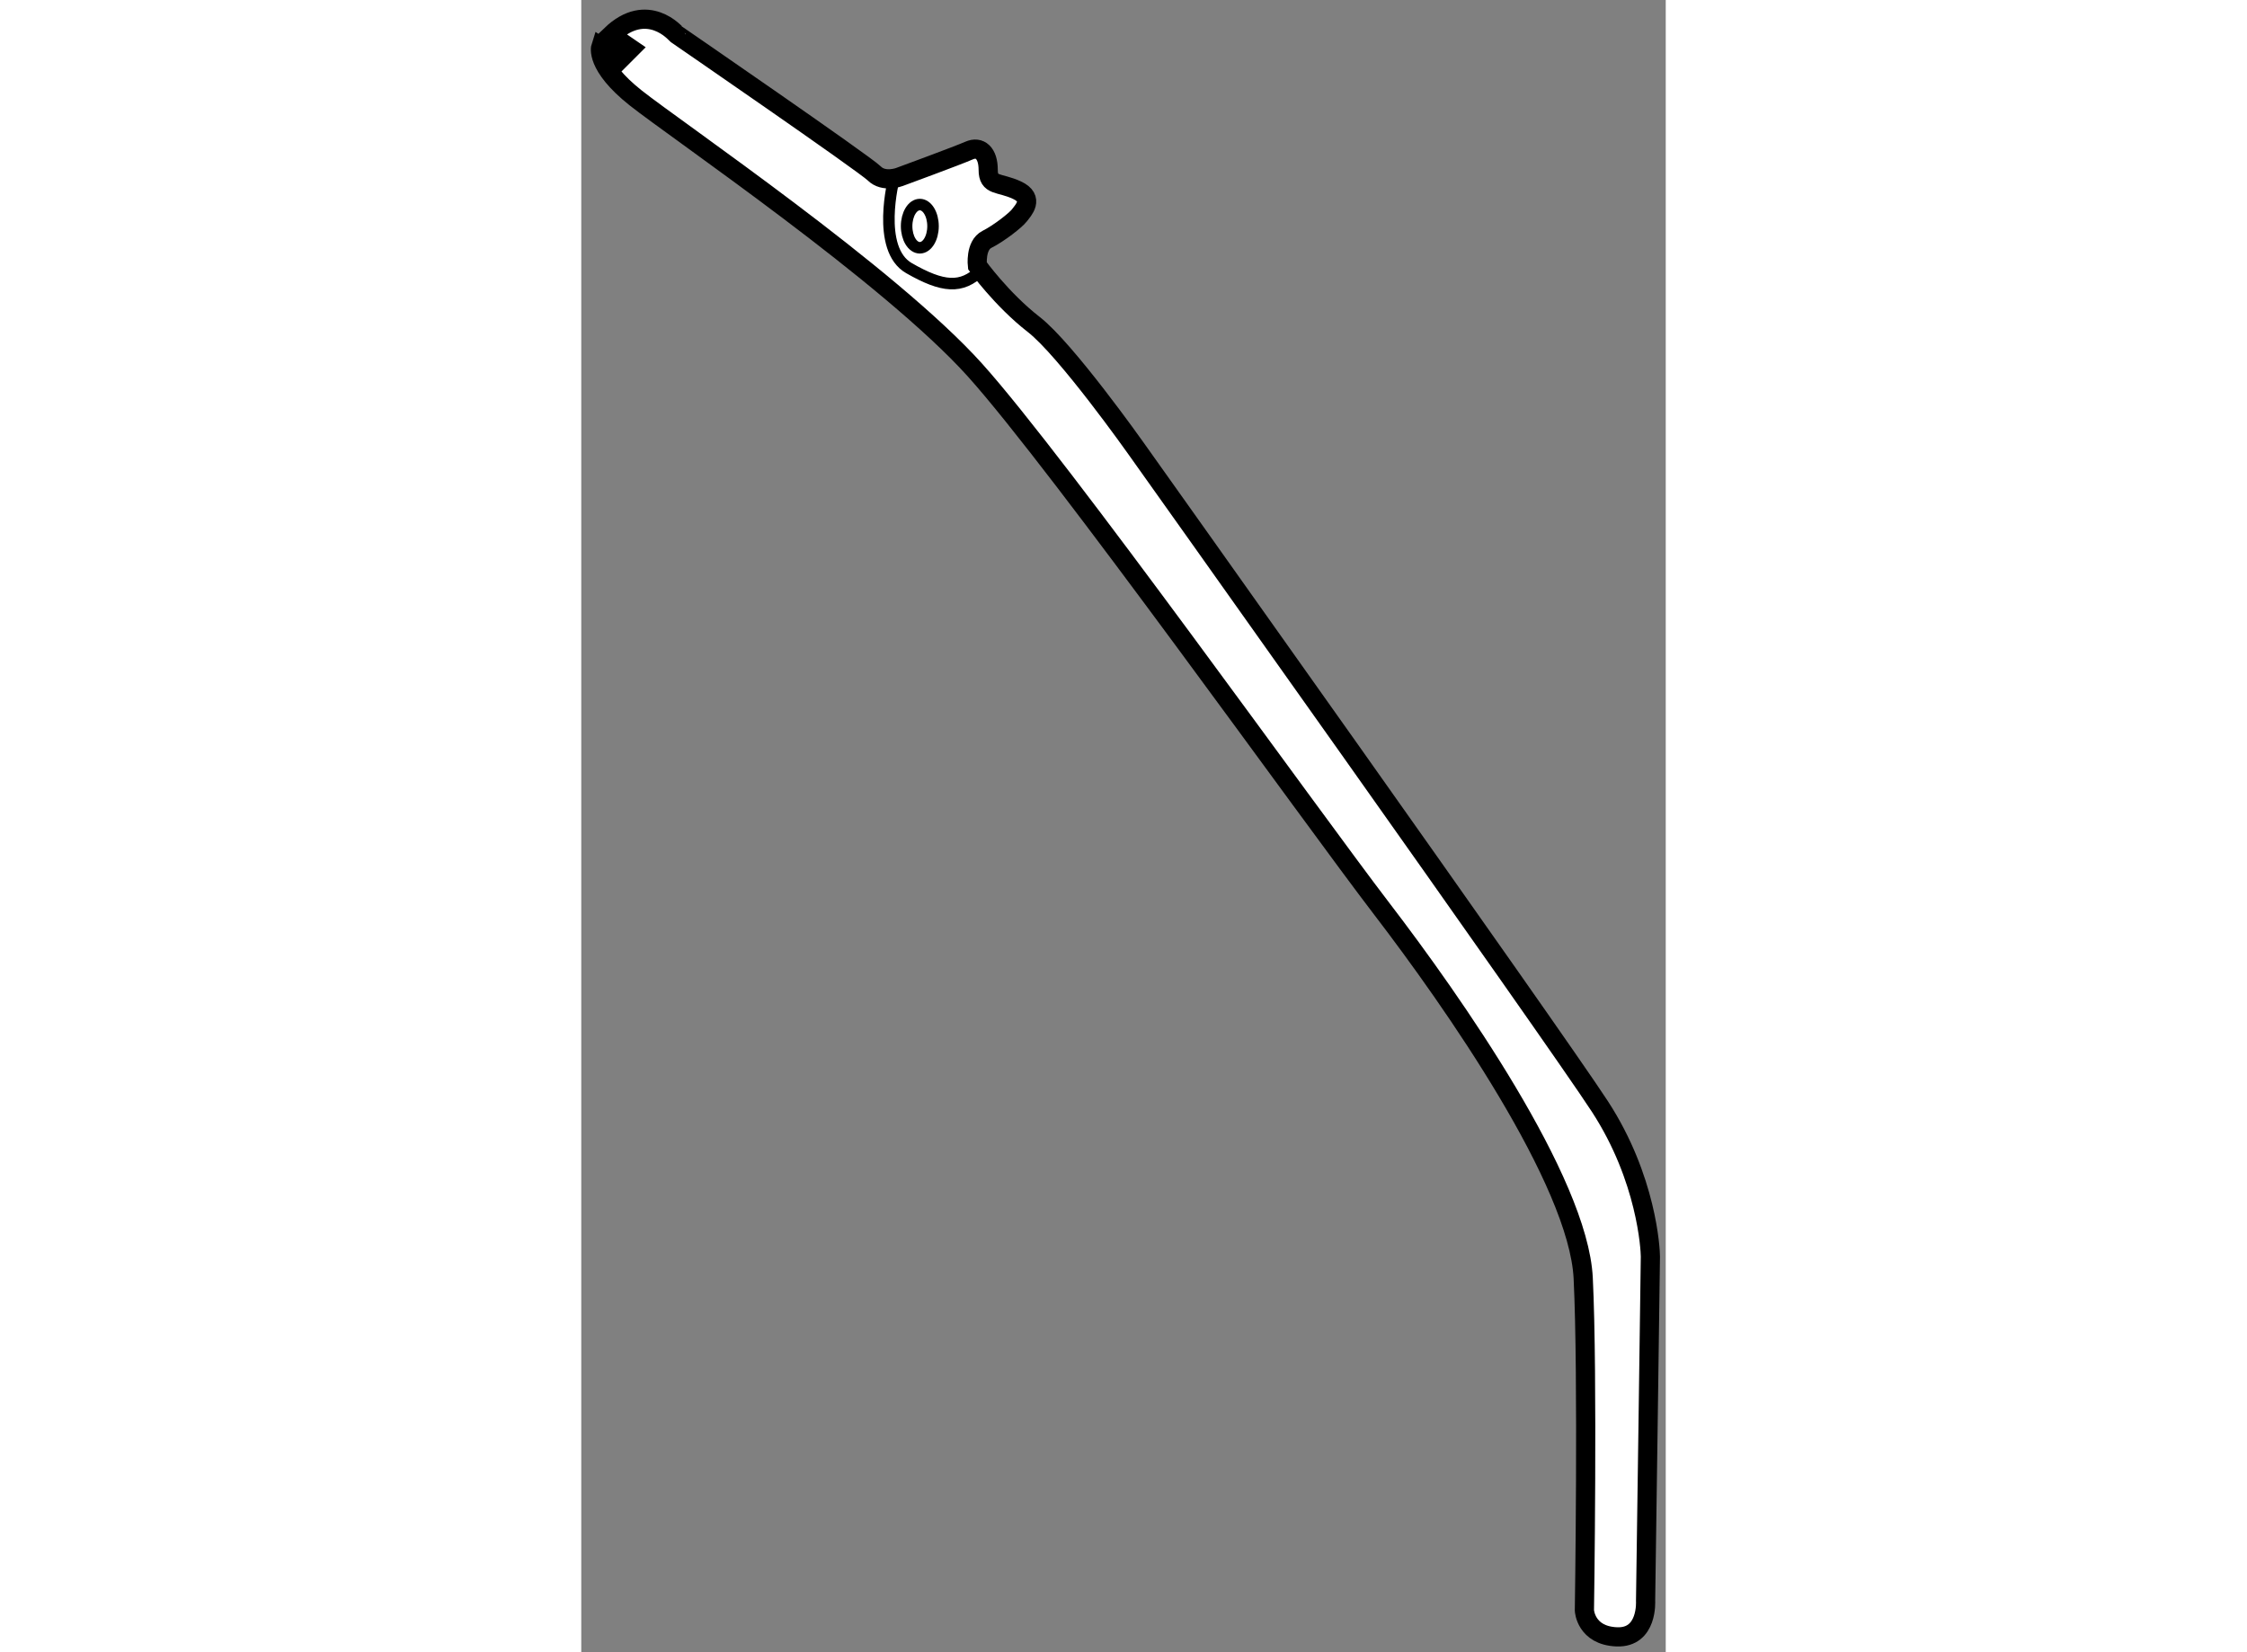
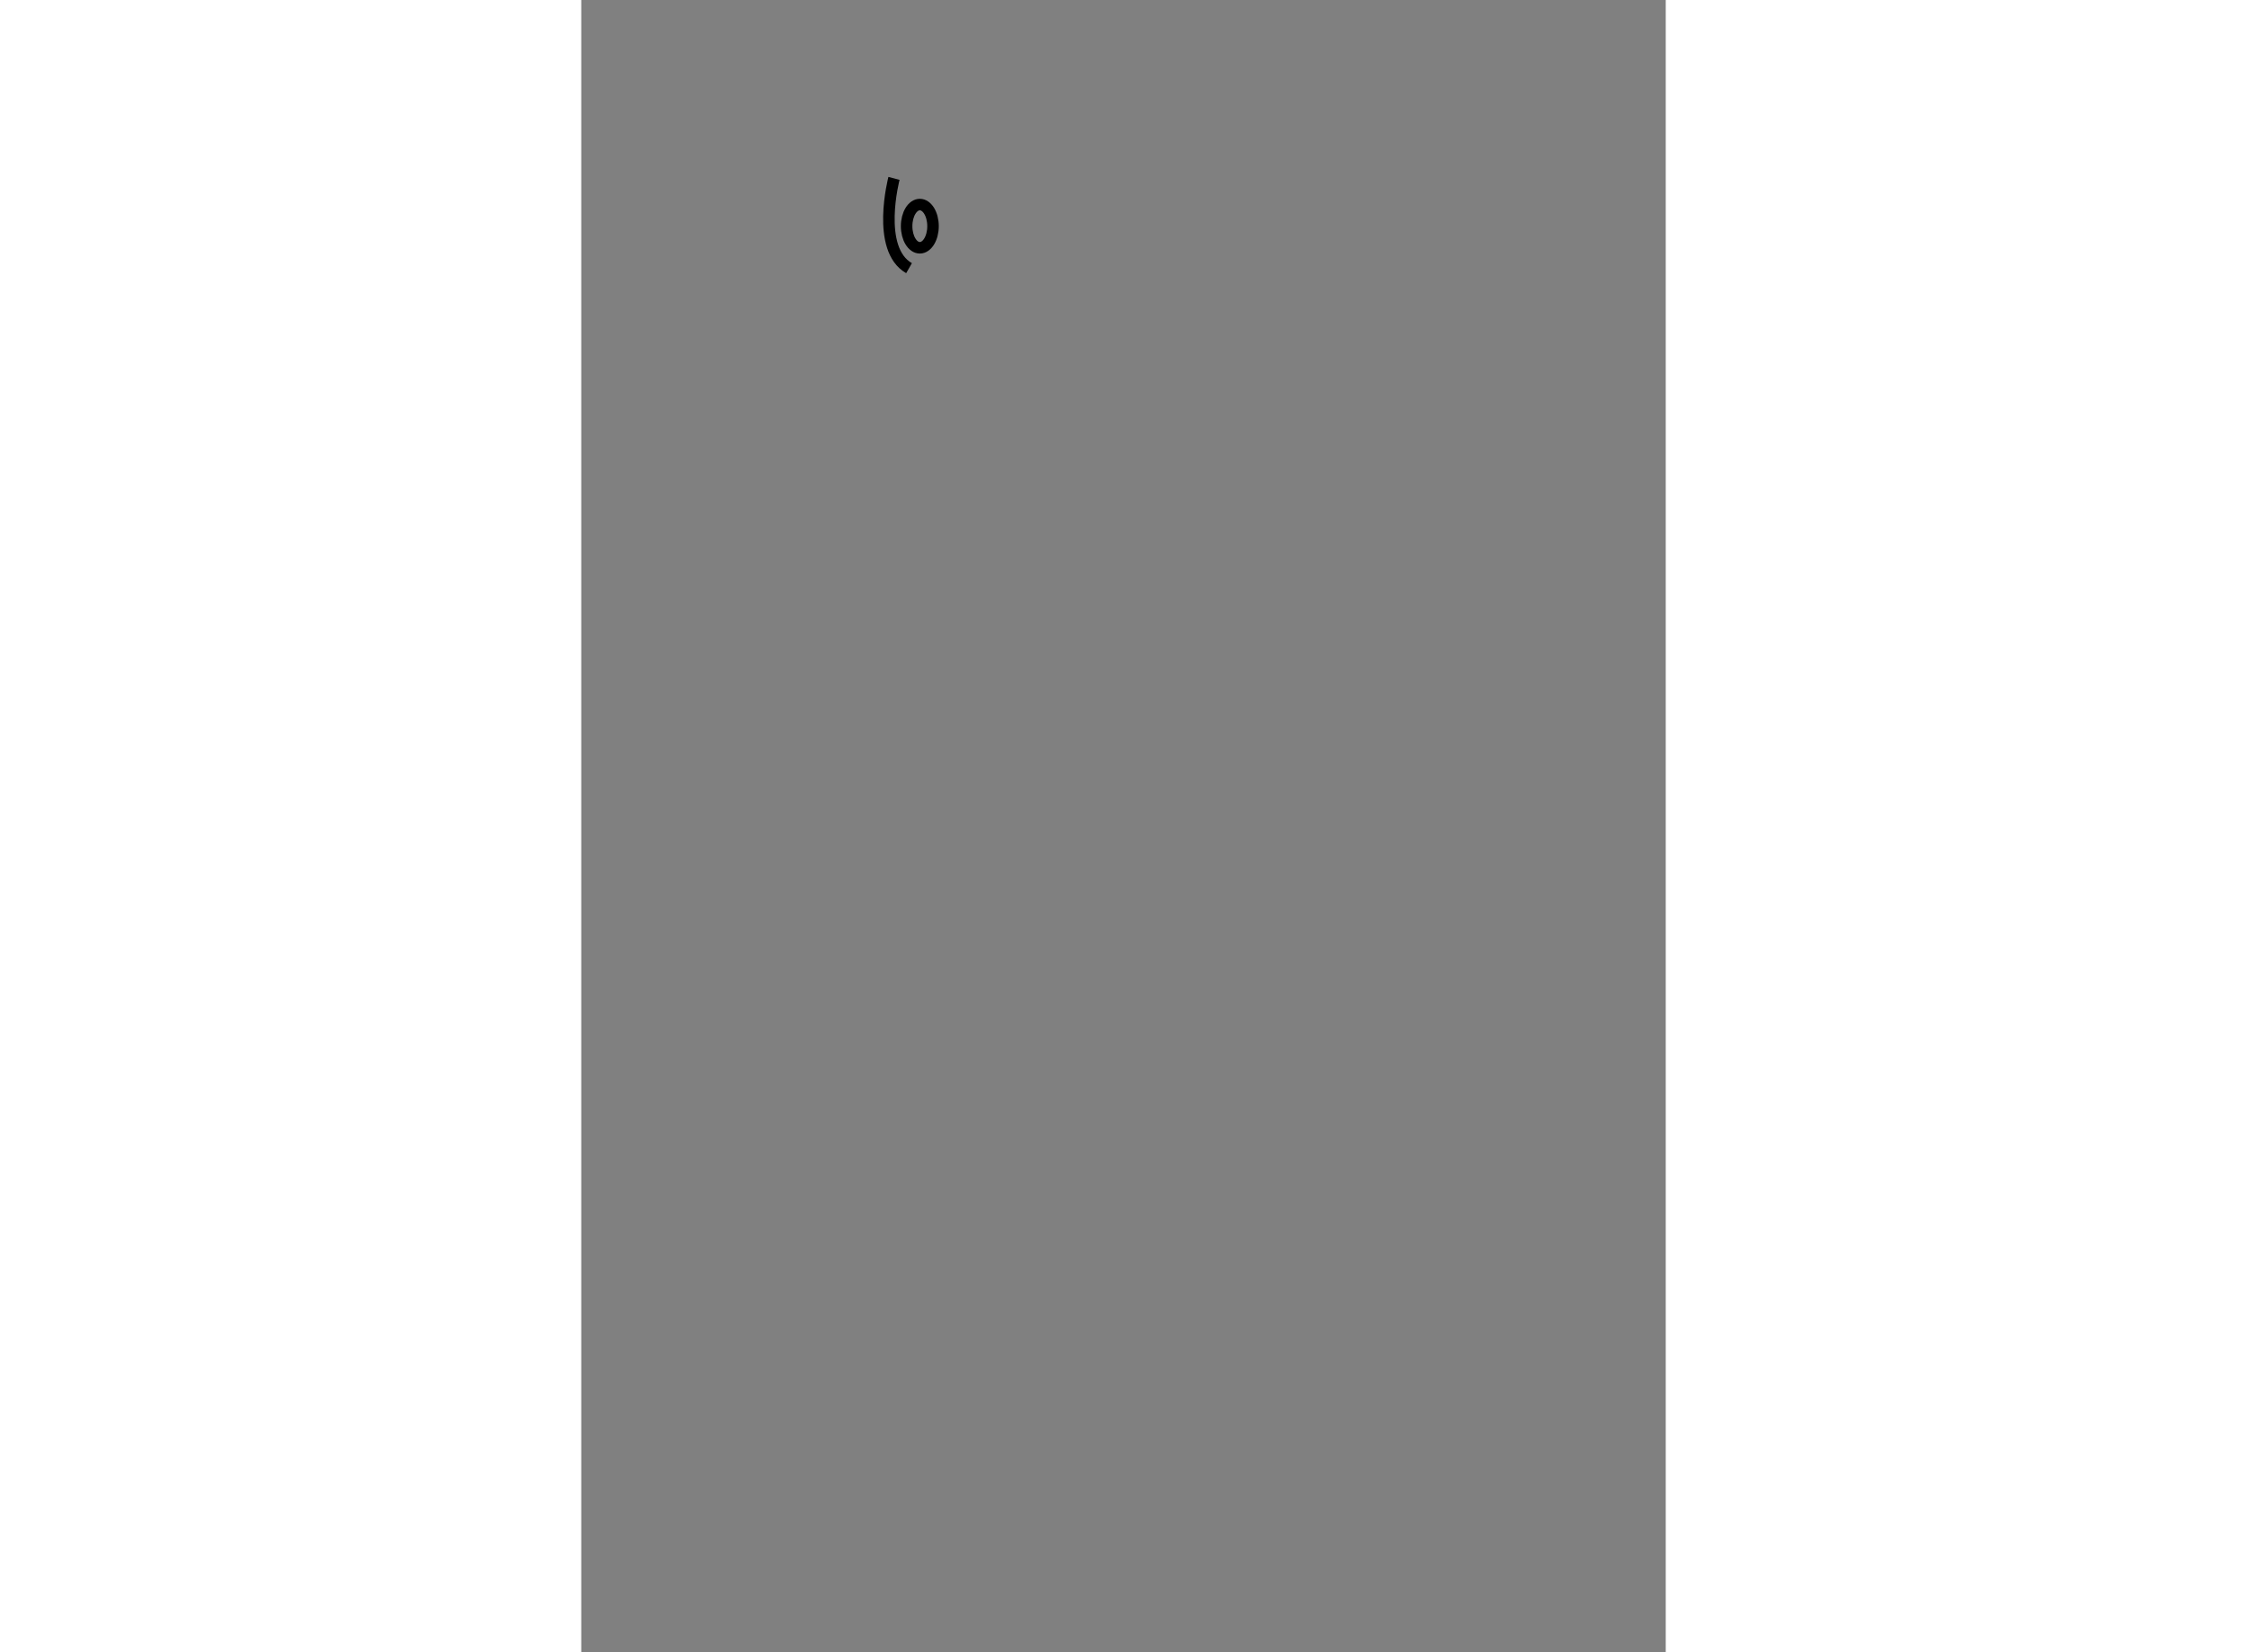
<svg xmlns="http://www.w3.org/2000/svg" version="1.1" x="0px" y="0px" width="244.8px" height="180px" viewBox="24.864 136.452 28.252 43.042" enable-background="new 0 0 244.8 180" xml:space="preserve">
  <rect x="24.864" y="136.452" width="28.252" height="43.042" fill="#808080" stroke="none" />
  <g>
-     <path fill="#FFFFFF" stroke="#000000" stroke-width="0.5" d="M25.637,137.365l0.516,0.354L25.872,138l-0.5-0.328    c0,0-0.157,0.484,0.906,1.328s6.625,4.625,8.844,7.094s8.75,11.625,10.594,14.031s5.125,7.094,5.25,9.625s0.031,8.656,0.031,8.656    s0.031,0.656,0.844,0.688s0.75-0.938,0.75-0.938s0.125-8.781,0.125-8.969s-0.094-2.031-1.313-3.906s-12.094-17.156-12.094-17.156    s-1.813-2.563-2.656-3.219s-1.469-1.531-1.469-1.531s-0.063-0.531,0.25-0.688s0.75-0.5,0.844-0.625s0.406-0.438-0.063-0.656    s-0.75-0.094-0.75-0.531s-0.219-0.625-0.5-0.5s-1.813,0.688-1.813,0.688s-0.406,0.156-0.656-0.094s-5.156-3.625-5.156-3.625    S26.589,136.449,25.637,137.365z" />
    <ellipse fill="none" stroke="#000000" stroke-width="0.3" cx="33.684" cy="142.344" rx="0.344" ry="0.563" />
-     <path fill="none" stroke="#000000" stroke-width="0.3" d="M33.011,141.099c0,0-0.483,1.839,0.392,2.339s1.366,0.551,1.871,0.057" />
+     <path fill="none" stroke="#000000" stroke-width="0.3" d="M33.011,141.099c0,0-0.483,1.839,0.392,2.339" />
  </g>
</svg>